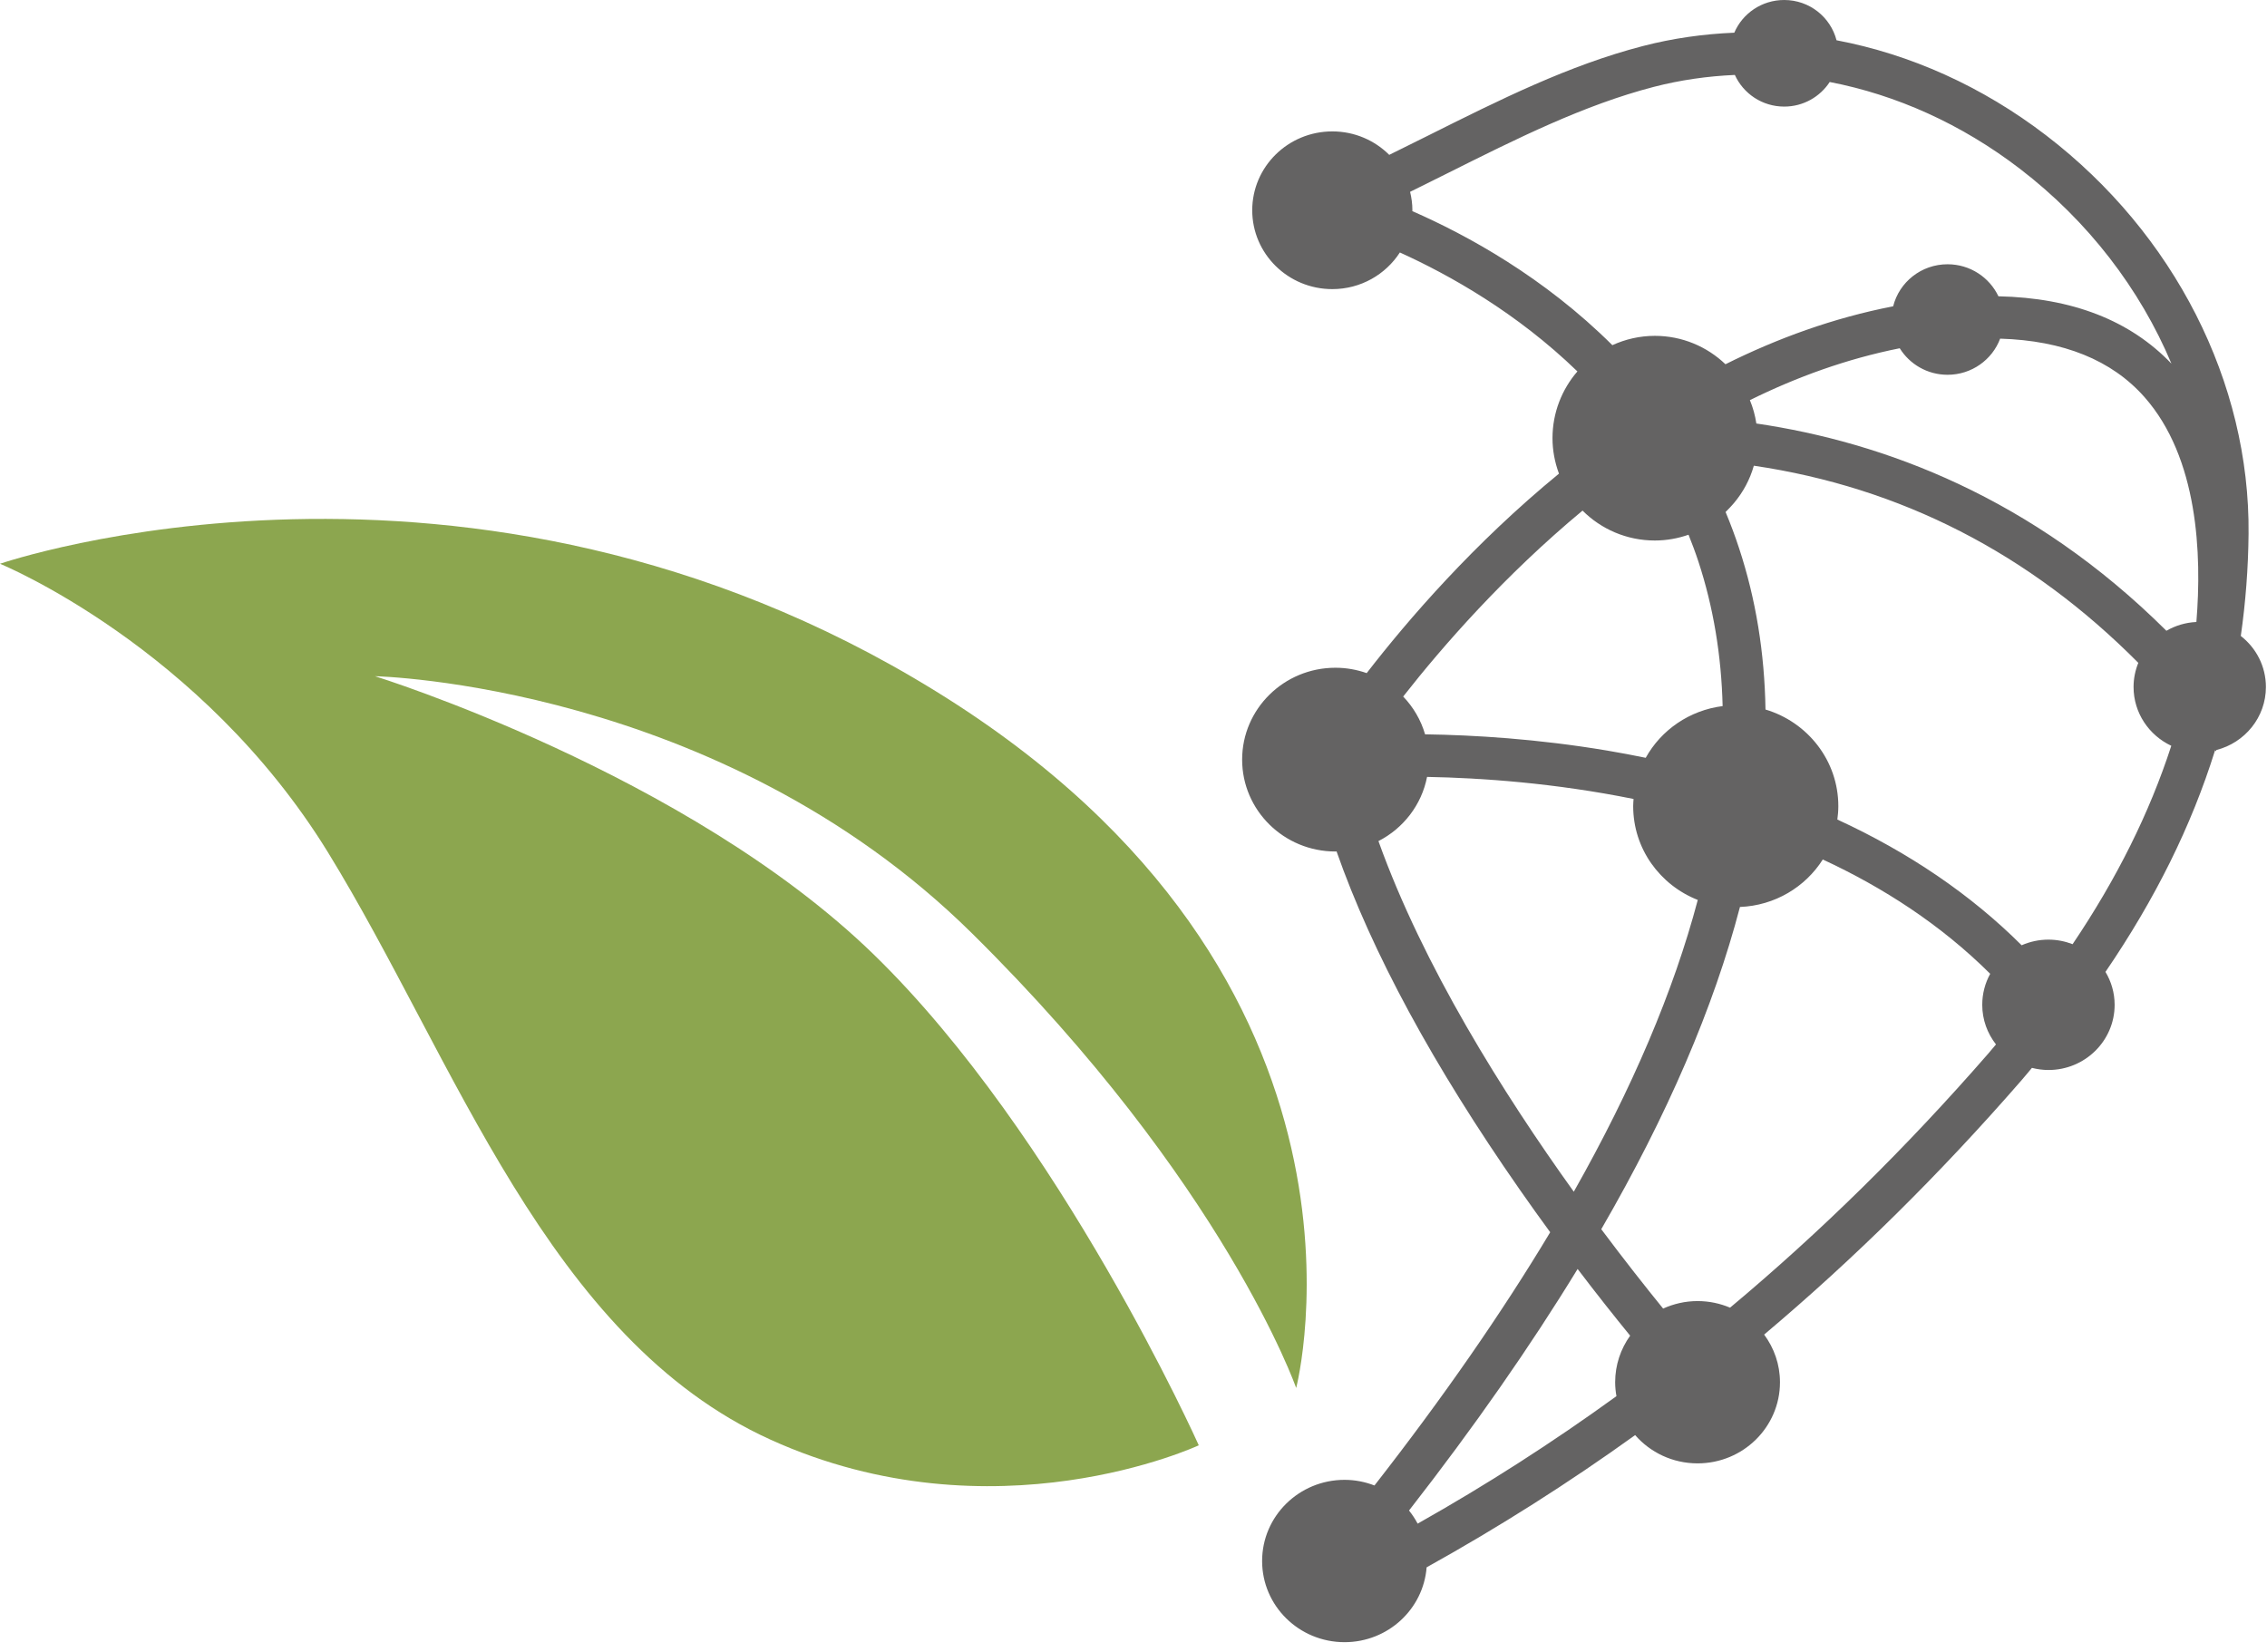
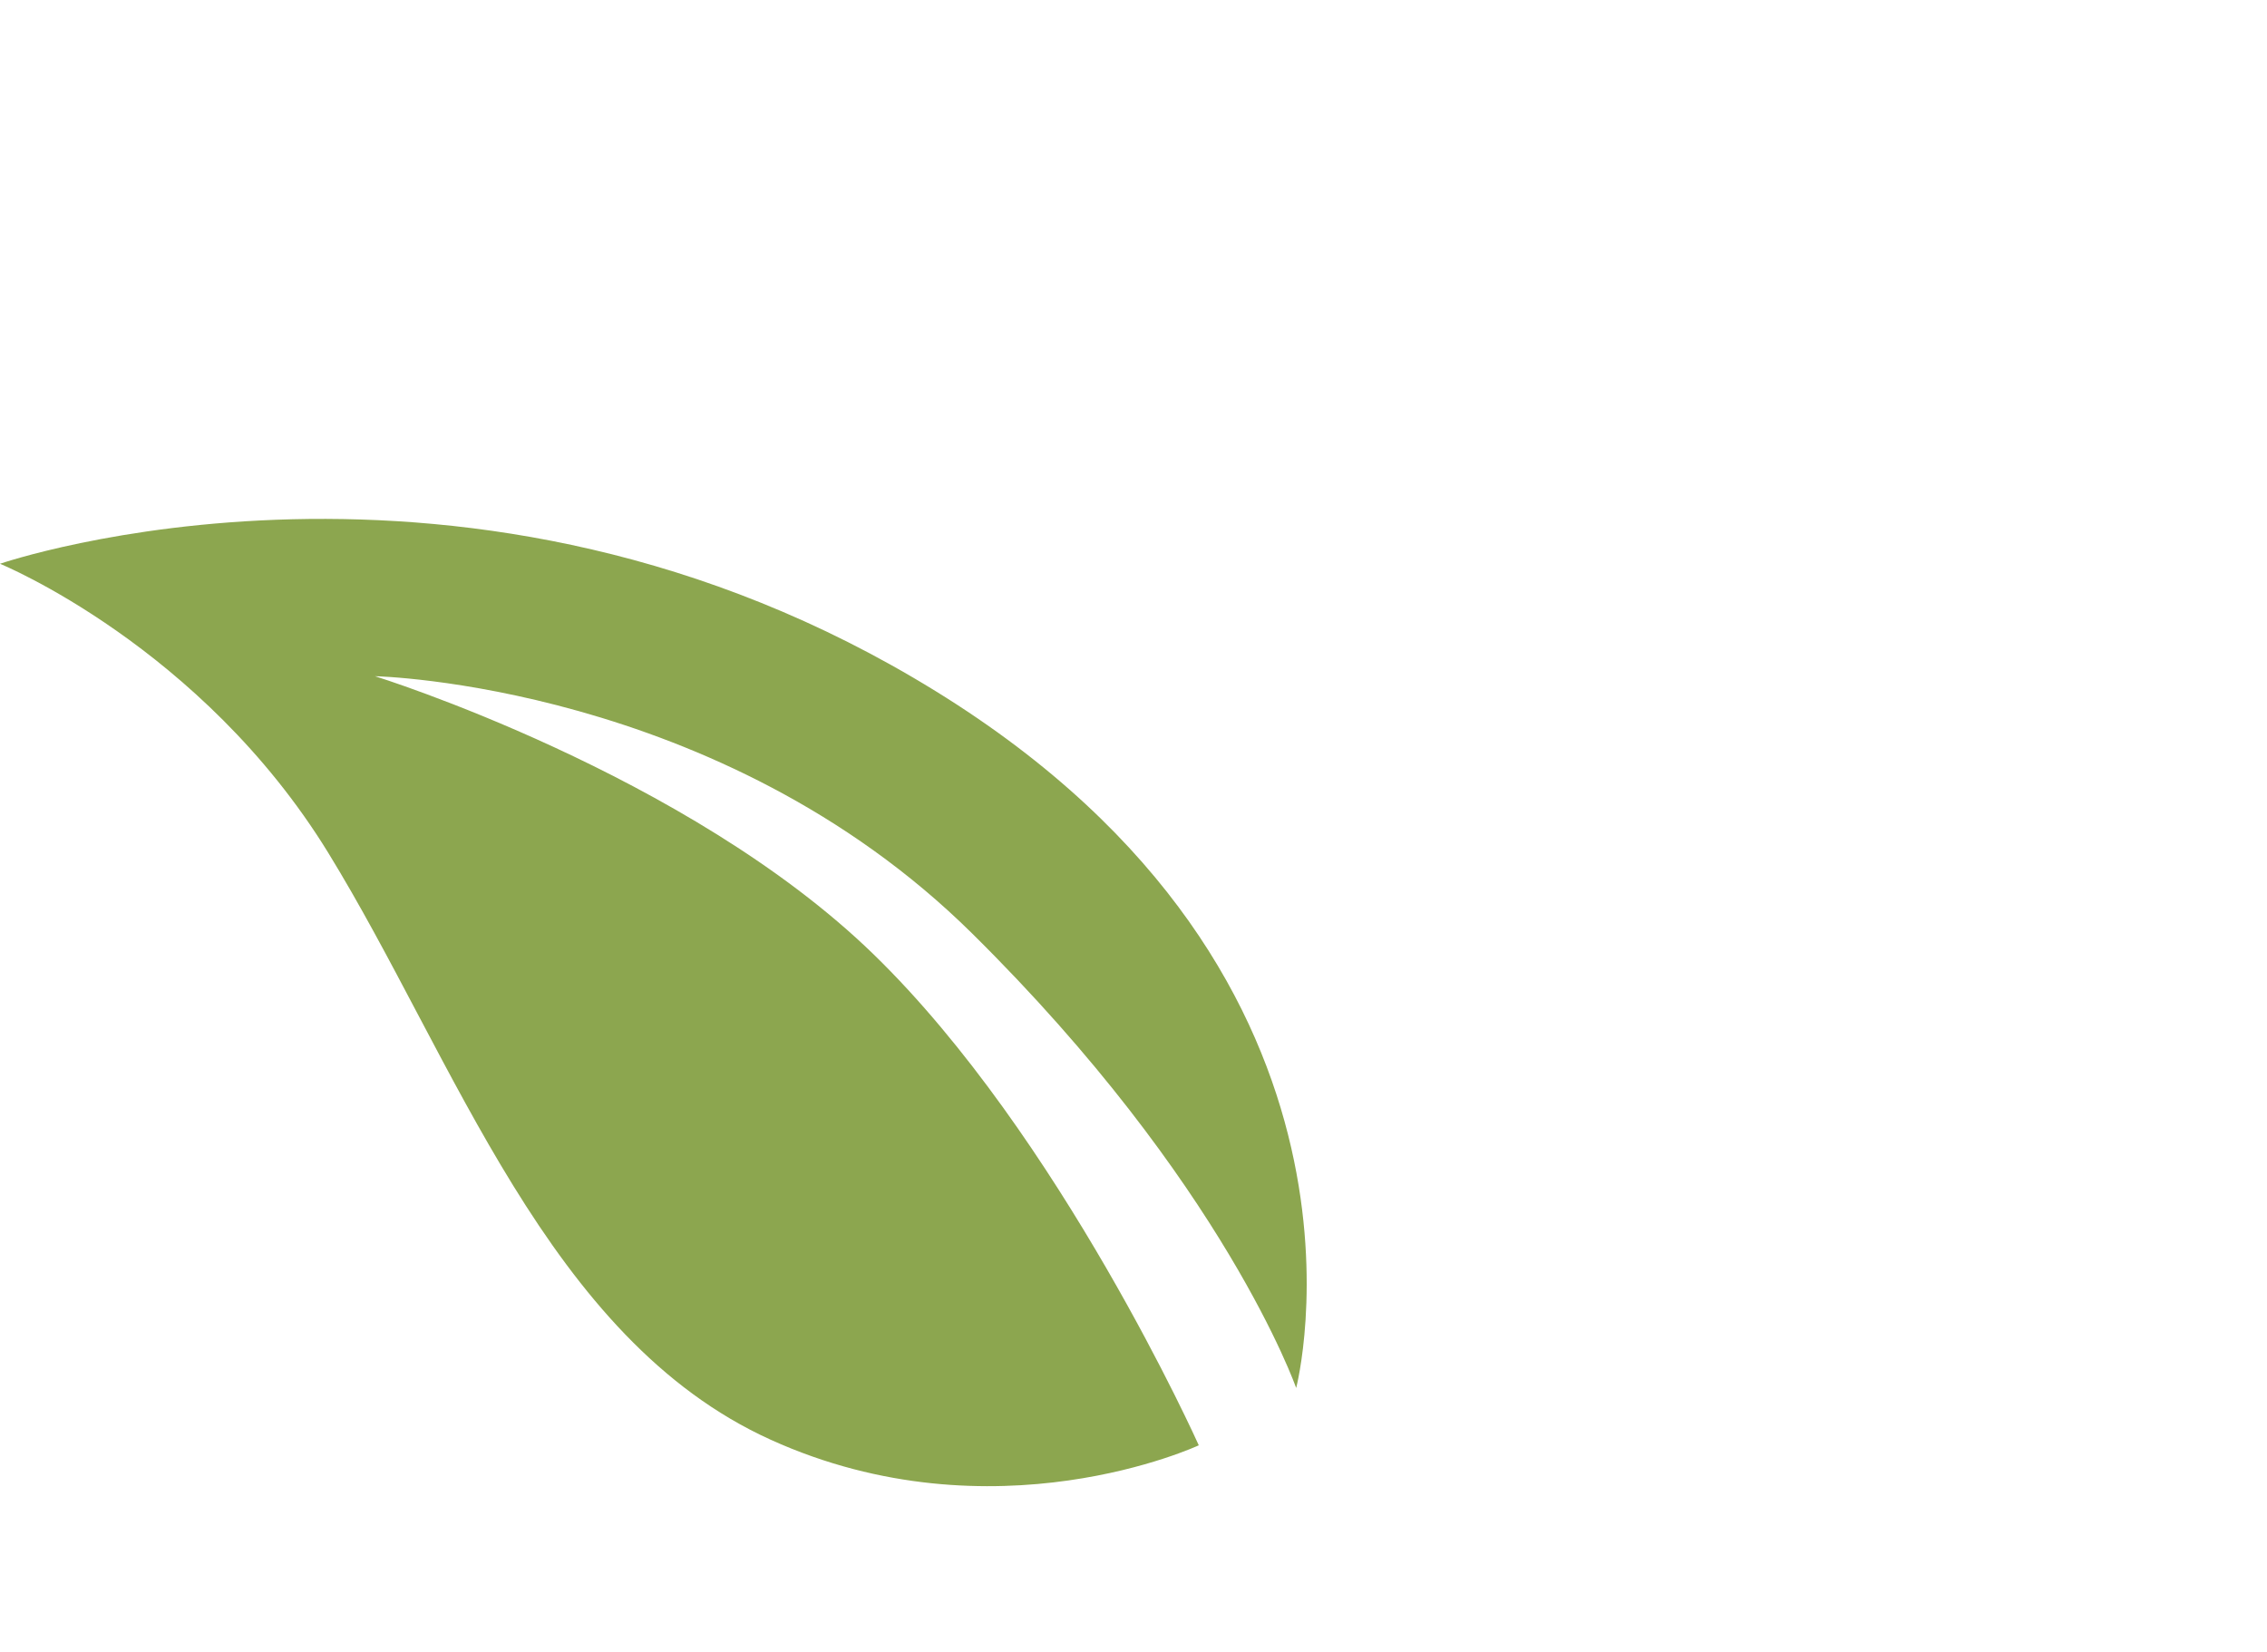
<svg xmlns="http://www.w3.org/2000/svg" width="166" height="121" viewBox="0 0 166 121" version="1.1" xml:space="preserve" style="fill-rule:evenodd;clip-rule:evenodd;stroke-linejoin:round;stroke-miterlimit:2;">
  <g transform="matrix(1,0,0,1,160.829,74.711)">
-     <path d="M0,-29.161C-0.797,-29.123 -1.544,-28.894 -2.196,-28.518C-12.037,-38.304 -22.907,-42.328 -32.221,-43.697C-32.311,-44.292 -32.469,-44.867 -32.695,-45.407C-29.257,-47.107 -25.586,-48.436 -21.722,-49.207C-21,-48.045 -19.704,-47.265 -18.22,-47.265C-16.451,-47.265 -14.948,-48.369 -14.369,-49.911C-9.745,-49.772 -6.196,-48.344 -3.799,-45.629C0.13,-41.181 0.408,-34.122 0,-29.161M-9.064,-5.566C-9.613,-5.777 -10.209,-5.899 -10.832,-5.899C-11.533,-5.899 -12.195,-5.75 -12.795,-5.487C-16.502,-9.186 -21.037,-12.274 -26.29,-14.694C-26.248,-15.014 -26.218,-15.339 -26.218,-15.672C-26.218,-19.01 -28.467,-21.831 -31.551,-22.75C-31.619,-26.889 -32.255,-30.823 -33.477,-34.536C-33.778,-35.459 -34.113,-36.35 -34.474,-37.215C-34.372,-37.311 -34.276,-37.413 -34.18,-37.516C-34.112,-37.588 -34.045,-37.661 -33.979,-37.736C-33.936,-37.787 -33.892,-37.834 -33.849,-37.885C-33.189,-38.671 -32.691,-39.594 -32.405,-40.606C-21.641,-39.017 -12.212,-34.188 -4.252,-26.169C-4.474,-25.622 -4.6,-25.026 -4.6,-24.401C-4.6,-22.5 -3.468,-20.862 -1.837,-20.095C-3.441,-15.157 -5.839,-10.348 -9.064,-5.566M-15.227,2.432C-21.235,9.333 -27.516,15.511 -34.146,21.053C-34.876,20.744 -35.681,20.571 -36.525,20.571C-37.426,20.571 -38.278,20.771 -39.047,21.12C-40.339,19.531 -41.892,17.561 -43.577,15.308C-38.729,6.934 -35.342,-0.94 -33.422,-8.291C-30.861,-8.393 -28.633,-9.754 -27.356,-11.768C-22.946,-9.722 -18.721,-7.003 -15.097,-3.396C-15.469,-2.721 -15.68,-1.948 -15.68,-1.126C-15.68,-0.032 -15.302,0.971 -14.674,1.775C-14.862,1.994 -15.038,2.214 -15.227,2.432M-42.466,27.535C-47.133,30.918 -51.976,34.026 -57.023,36.87C-57.202,36.529 -57.414,36.208 -57.655,35.909C-52.888,29.793 -48.775,23.896 -45.309,18.219C-43.891,20.084 -42.582,21.733 -41.462,23.104C-42.152,24.069 -42.56,25.244 -42.56,26.514C-42.56,26.863 -42.524,27.202 -42.466,27.535M-59.893,-13.115C-58.07,-14.049 -56.731,-15.768 -56.333,-17.816C-52.363,-17.744 -47,-17.37 -41.212,-16.2C-41.225,-16.024 -41.24,-15.851 -41.24,-15.672C-41.24,-12.556 -39.28,-9.895 -36.51,-8.806C-38.272,-2.151 -41.296,4.976 -45.589,12.562C-50.768,5.35 -56.626,-3.992 -59.893,-13.115M-44.948,-37.319C-43.594,-35.965 -41.721,-35.128 -39.654,-35.128C-38.789,-35.128 -37.96,-35.282 -37.187,-35.551C-36.93,-34.91 -36.685,-34.259 -36.463,-33.584C-35.369,-30.252 -34.782,-26.72 -34.69,-23.002C-37.123,-22.694 -39.194,-21.248 -40.322,-19.215C-41.247,-19.405 -42.184,-19.582 -43.135,-19.743C-48.273,-20.605 -52.925,-20.883 -56.478,-20.934C-56.784,-21.985 -57.341,-22.929 -58.082,-23.702C-55.157,-27.431 -50.661,-32.572 -44.948,-37.319M-57.576,-60.662C-56.671,-61.109 -55.776,-61.553 -54.894,-61.995C-49.73,-64.579 -44.852,-67.018 -39.739,-68.347C-37.785,-68.853 -35.794,-69.135 -33.795,-69.223C-33.178,-67.86 -31.794,-66.905 -30.182,-66.905C-28.781,-66.905 -27.555,-67.625 -26.85,-68.706C-21.968,-67.764 -17.199,-65.628 -12.927,-62.354C-7.928,-58.523 -4.126,-53.551 -1.826,-48.079C-4.85,-51.246 -9.096,-52.899 -14.495,-53.013C-15.149,-54.394 -16.567,-55.358 -18.22,-55.358C-20.148,-55.358 -21.761,-54.046 -22.203,-52.28C-26.562,-51.434 -30.671,-49.939 -34.483,-48.036C-35.828,-49.322 -37.646,-50.116 -39.654,-50.116C-40.764,-50.116 -41.817,-49.867 -42.765,-49.433C-47.756,-54.401 -53.388,-57.487 -57.412,-59.249C-57.412,-59.27 -57.407,-59.291 -57.407,-59.313C-57.407,-59.778 -57.469,-60.229 -57.576,-60.662M3.253,-28.138C3.603,-30.59 3.797,-33.082 3.821,-35.63C3.925,-46.701 -1.615,-57.604 -10.999,-64.795C-15.695,-68.394 -20.955,-70.739 -26.35,-71.762C-26.786,-73.453 -28.328,-74.711 -30.182,-74.711C-31.826,-74.711 -33.236,-73.723 -33.836,-72.317C-36.089,-72.223 -38.334,-71.909 -40.538,-71.337C-45.975,-69.925 -50.998,-67.413 -56.316,-64.752C-57.23,-64.296 -58.166,-63.832 -59.103,-63.37C-60.165,-64.43 -61.638,-65.088 -63.27,-65.088C-66.51,-65.088 -69.135,-62.501 -69.135,-59.313C-69.135,-56.124 -66.51,-53.538 -63.27,-53.538C-61.188,-53.538 -59.364,-54.612 -58.324,-56.222C-54.695,-54.578 -49.753,-51.804 -45.324,-47.511C-46.458,-46.198 -47.148,-44.491 -47.148,-42.622C-47.148,-41.719 -46.979,-40.858 -46.686,-40.057C-46.684,-40.047 -46.68,-40.034 -46.676,-40.023C-52.878,-34.936 -57.681,-29.39 -60.754,-25.417C-61.47,-25.667 -62.238,-25.81 -63.041,-25.81C-66.813,-25.81 -69.874,-22.796 -69.874,-19.083C-69.874,-15.367 -66.813,-12.353 -63.041,-12.353C-63.014,-12.353 -62.986,-12.357 -62.96,-12.36C-60.367,-4.97 -55.88,3.327 -49.548,12.406C-48.794,13.489 -48.047,14.531 -47.316,15.53C-50.864,21.444 -55.154,27.629 -60.184,34.075C-60.863,33.812 -61.602,33.662 -62.375,33.662C-65.709,33.662 -68.411,36.324 -68.411,39.606C-68.411,42.889 -65.709,45.55 -62.375,45.55C-59.201,45.55 -56.604,43.134 -56.365,40.069C-51.067,37.125 -45.988,33.902 -41.097,30.386C-39.991,31.653 -38.355,32.456 -36.525,32.456C-33.193,32.456 -30.491,29.797 -30.491,26.514C-30.491,25.207 -30.925,24.005 -31.651,23.025C-25.065,17.476 -18.82,11.31 -12.844,4.446C-12.566,4.128 -12.31,3.81 -12.041,3.492C-11.655,3.59 -11.251,3.648 -10.832,3.648C-8.156,3.648 -5.986,1.51 -5.986,-1.126C-5.986,-2.008 -6.234,-2.83 -6.657,-3.537C-3.02,-8.865 -0.359,-14.228 1.367,-19.762C1.371,-19.762 1.377,-19.764 1.38,-19.764L1.442,-19.692L1.465,-19.786C3.549,-20.319 5.091,-22.179 5.091,-24.401C5.091,-25.917 4.372,-27.265 3.253,-28.138" style="fill:rgb(100,99,99);fill-rule:nonzero;" />
-   </g>
+     </g>
  <g transform="matrix(1,0,0,1,94.911,40.683)">
    <path d="M0,60.964C0,60.964 7.832,31.048 -26.408,9.926C-60.647,-11.197 -94.911,0.603 -94.911,0.603C-94.911,0.603 -80.173,6.636 -70.881,21.761C-61.59,36.886 -54.828,57.345 -38.478,64.753C-22.128,72.161 -7.131,65.161 -7.131,65.161C-7.131,65.161 -17.284,42.484 -30.938,29.21C-44.593,15.936 -67.451,8.838 -67.451,8.838C-67.451,8.838 -42.264,9.373 -23.752,27.652C-5.241,45.932 0,60.964 0,60.964" style="fill:rgb(140,166,79);fill-rule:nonzero;" />
  </g>
</svg>